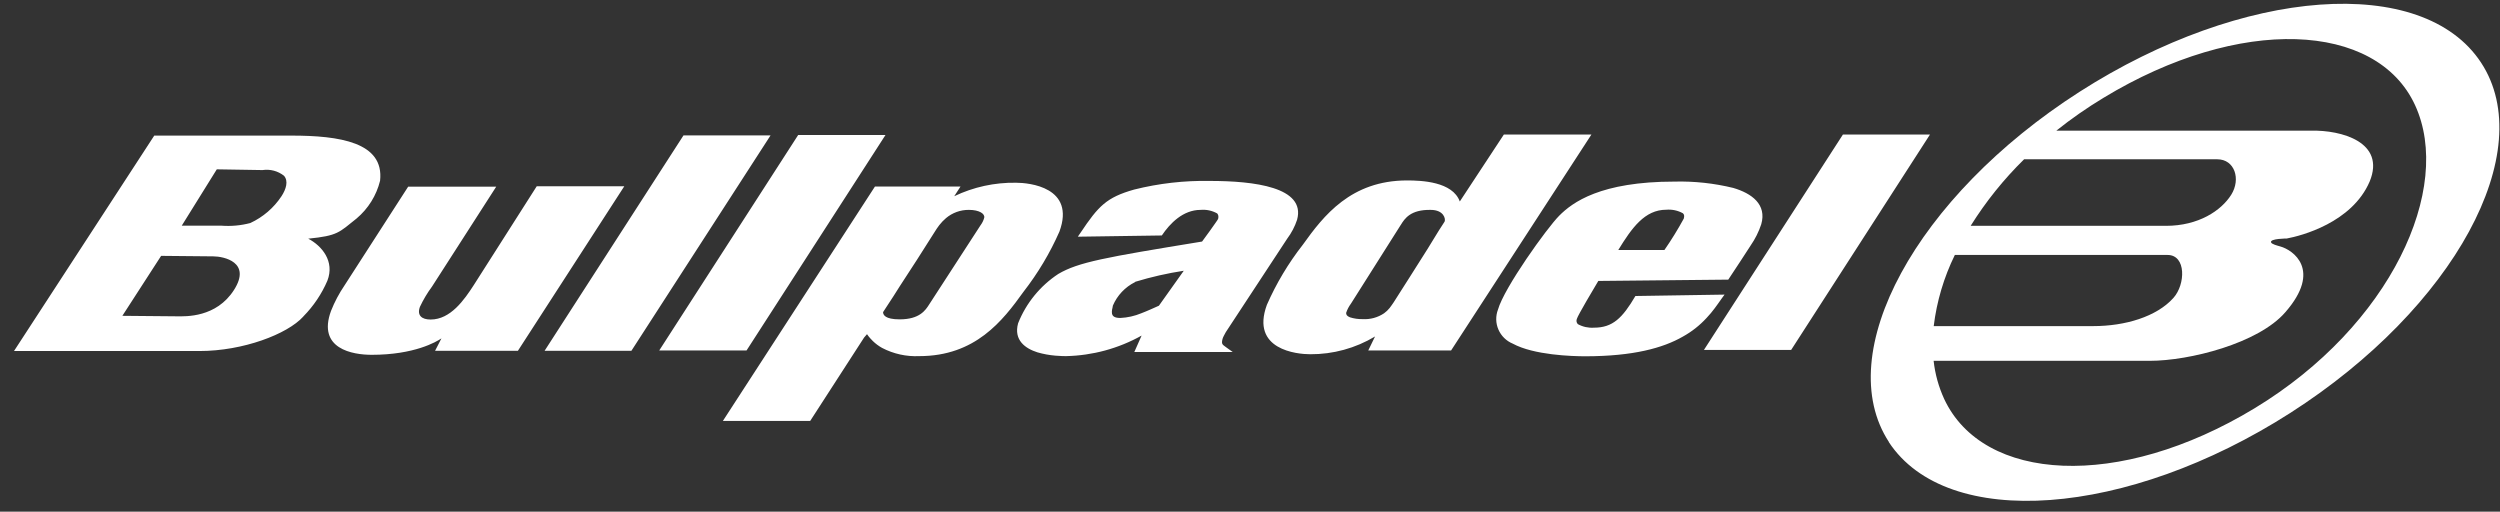
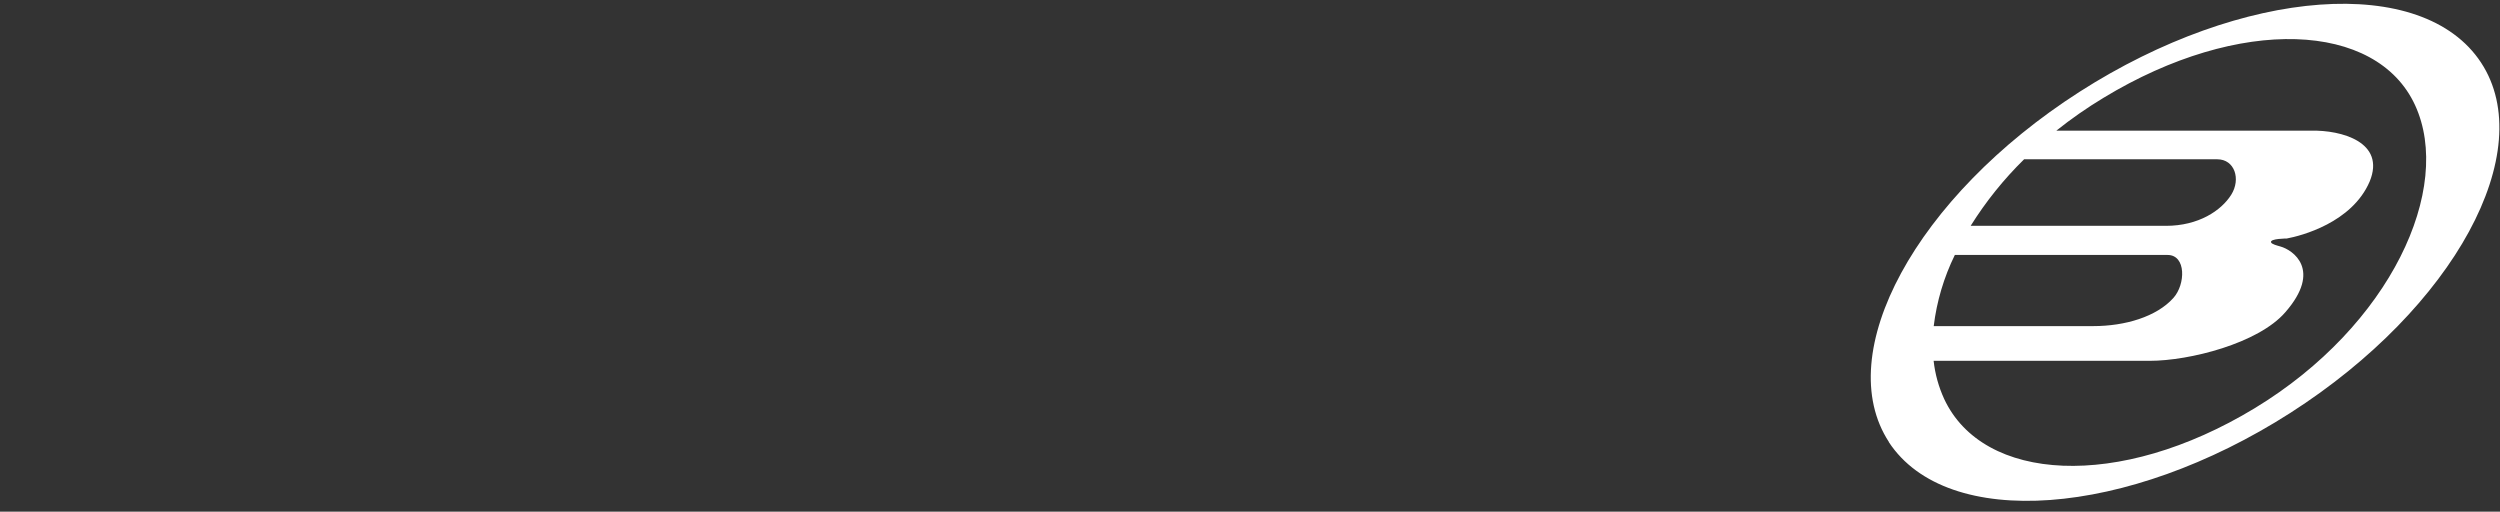
<svg xmlns="http://www.w3.org/2000/svg" width="171" height="35" viewBox="0 0 171 35" fill="none">
  <rect x="0" y="0" width="171" height="35" fill="#333333" stroke="none" />
  <path d="M133.711 17.439C132.96 18.97 132.472 20.615 132.266 22.306H143.179C145.361 22.306 147.508 21.664 148.658 20.382C149.497 19.453 149.542 17.439 148.262 17.439H133.711ZM138.448 10.896C137.053 12.265 135.827 13.793 134.793 15.447H148.154C150.375 15.447 151.933 14.407 152.613 13.326C153.293 12.246 152.846 10.896 151.667 10.896H138.448ZM132.98 27.285C135.632 32.979 144.919 33.564 154.222 27.921C163.526 22.278 167.821 12.882 165.186 7.183C162.552 1.483 153.197 1.039 143.887 6.687C142.76 7.366 141.679 8.118 140.652 8.938H158.115C160.098 8.893 163.215 9.697 162.081 12.426C160.869 15.239 157.39 16.134 156.415 16.314C156.415 16.314 155.254 16.314 155.339 16.573C155.378 16.708 155.775 16.798 155.979 16.86C156.823 17.09 158.852 18.457 156.313 21.36C154.472 23.487 149.763 24.68 147.043 24.68H132.26C132.359 25.581 132.602 26.46 132.98 27.285ZM129.206 30.239C125.24 24.174 131.053 13.45 142.238 6.282C153.423 -0.885 165.713 -1.786 169.702 4.279C173.691 10.345 167.861 21.068 156.67 28.236C145.48 35.403 133.184 36.304 129.195 30.239H129.206Z" fill="white" />
-   <path fill-rule="evenodd" clip-rule="evenodd" d="M14.829 11.582L17.956 11.633C18.215 11.594 18.479 11.609 18.731 11.675C18.983 11.742 19.219 11.86 19.424 12.021C19.741 12.376 19.571 12.938 19.254 13.422C18.728 14.219 17.988 14.854 17.118 15.256C16.474 15.426 15.805 15.487 15.14 15.436H12.432L14.829 11.582ZM11.021 17.501L14.585 17.535C15.299 17.535 17.22 17.929 16.007 19.83C14.795 21.732 12.704 21.642 12.098 21.636L8.369 21.602L11.021 17.501ZM72.918 24.359C72.822 24.359 72.544 24.359 72.182 24.326C71.769 24.291 71.361 24.216 70.964 24.101C70.142 23.842 69.32 23.273 69.638 22.114C70.184 20.736 71.143 19.558 72.386 18.739C73.768 17.929 75.547 17.613 82.222 16.522L82.755 15.791C83.05 15.369 83.322 15.003 83.322 14.964C83.367 14.789 83.322 14.671 83.254 14.598C82.909 14.405 82.514 14.321 82.12 14.356C80.919 14.356 80.024 15.279 79.469 16.106L73.723 16.19L73.916 15.909C75.128 14.097 75.683 13.501 77.576 12.966C79.268 12.542 81.01 12.343 82.755 12.376C85.769 12.376 89.333 12.797 88.721 15.031C88.567 15.498 88.337 15.937 88.041 16.331L83.843 22.722L83.713 22.964C83.676 23.032 83.645 23.104 83.622 23.178C83.559 23.403 83.588 23.498 83.622 23.544C83.644 23.579 83.673 23.609 83.707 23.634C83.757 23.676 83.81 23.715 83.865 23.752L84.319 24.078H77.587L78.086 22.953C76.506 23.837 74.731 24.32 72.918 24.359ZM77.638 19.296C76.956 19.636 76.417 20.206 76.12 20.905C76.12 20.984 76.08 21.085 76.063 21.192C76.048 21.285 76.048 21.38 76.063 21.473C76.103 21.602 76.199 21.749 76.63 21.749C77.123 21.725 77.608 21.617 78.063 21.428C78.522 21.254 78.947 21.051 79.27 20.91L80.97 18.519C79.848 18.691 78.74 18.943 77.655 19.273L77.638 19.296ZM20.739 21.659C19.656 22.852 16.636 24.01 13.645 24.01H0.958L10.551 9.275H19.917C23.22 9.275 26.291 9.726 25.997 12.364C25.748 13.372 25.185 14.276 24.388 14.947C23.181 15.909 23.113 16.122 21.084 16.325C22.008 16.809 22.909 17.867 22.393 19.2C22.004 20.106 21.449 20.932 20.756 21.636L20.739 21.659ZM113.845 17.102C114.325 16.409 114.767 15.691 115.171 14.952C115.222 14.778 115.199 14.66 115.109 14.587C114.764 14.396 114.369 14.312 113.976 14.345C112.497 14.345 111.618 15.588 110.689 17.102H113.845ZM117.749 20.438C117.602 20.646 117.455 20.86 117.29 21.079C117.126 21.299 116.939 21.529 116.724 21.754C116.256 22.262 115.709 22.692 115.103 23.026C113.743 23.808 111.703 24.365 108.457 24.37C107.533 24.37 104.921 24.292 103.47 23.504C103.031 23.322 102.68 22.977 102.492 22.542C102.303 22.107 102.293 21.617 102.462 21.175C102.887 19.673 105.816 15.594 106.644 14.761C107.556 13.838 109.477 12.421 114.537 12.421C115.889 12.387 117.24 12.533 118.554 12.854C119.817 13.225 120.86 13.979 120.469 15.341C120.298 15.856 120.054 16.345 119.744 16.792C119.239 17.591 118.82 18.199 118.214 19.127L109.324 19.217C109.057 19.661 107.924 21.569 107.862 21.799C107.833 21.86 107.824 21.928 107.835 21.995C107.846 22.061 107.877 22.122 107.924 22.171C108.261 22.356 108.645 22.44 109.029 22.413C110.304 22.413 110.972 21.76 111.862 20.247L117.959 20.151L117.749 20.438ZM30.195 23.144C29.85 23.38 28.348 24.269 25.424 24.269C24.127 24.269 21.685 23.87 22.642 21.265C22.885 20.652 23.195 20.067 23.566 19.521L27.918 12.769H33.941L29.555 19.594C29.232 20.03 28.953 20.498 28.722 20.989C28.507 21.58 28.853 21.856 29.453 21.856C30.819 21.856 31.754 20.511 32.411 19.493L36.712 12.741H42.701L35.425 23.994H29.759L30.195 23.144ZM43.188 23.994H37.25L46.752 9.259H52.707L43.188 23.994ZM95.804 15.397L92.404 20.77C92.262 20.961 92.151 21.174 92.076 21.4C92.076 21.518 92.115 21.614 92.336 21.704C92.616 21.793 92.909 21.834 93.203 21.828C93.724 21.859 94.24 21.718 94.671 21.428C94.813 21.326 94.941 21.204 95.05 21.068C95.158 20.933 95.243 20.798 95.323 20.685L96.416 18.969L97.634 17.045C98.201 16.106 98.767 15.206 98.813 15.155C98.892 14.98 98.762 14.356 97.855 14.356C96.484 14.333 96.082 14.947 95.821 15.374L95.804 15.397ZM99.255 23.971H93.589L94.053 23.015C92.716 23.819 91.18 24.239 89.617 24.23C88.716 24.23 85.531 23.926 86.653 20.854C87.297 19.387 88.123 18.005 89.112 16.741C90.535 14.75 92.404 12.347 96.235 12.342C97.232 12.342 99.357 12.421 99.85 13.782L102.864 9.202H108.853L99.255 23.971ZM45.092 23.971L54.594 9.236H60.566L51.064 23.971H45.092ZM66.266 14.356C65.696 14.352 65.143 14.552 64.708 14.918C64.539 15.062 64.385 15.222 64.249 15.397C64.124 15.566 64.022 15.712 63.949 15.836L62.719 17.771L61.535 19.594C60.968 20.511 60.402 21.327 60.402 21.349C60.402 21.529 60.532 21.844 61.535 21.844C62.901 21.844 63.303 21.226 63.569 20.803L67.065 15.414C67.182 15.259 67.269 15.083 67.32 14.896C67.383 14.626 66.986 14.356 66.283 14.356H66.266ZM59.104 23.088L55.416 28.793H49.444L59.847 12.758H65.7L65.269 13.422C66.586 12.791 68.034 12.475 69.496 12.499C70.391 12.499 73.581 12.803 72.465 15.841C71.818 17.309 70.992 18.692 70.006 19.96C68.578 21.951 66.708 24.359 62.878 24.359C61.995 24.4 61.116 24.206 60.334 23.797C60.104 23.669 59.893 23.512 59.705 23.33L59.518 23.133L59.405 22.998C59.367 22.953 59.333 22.906 59.303 22.857L59.104 23.088ZM122.514 23.937H116.548L126.056 9.202H132.011L122.514 23.937Z" fill="white" />
</svg>